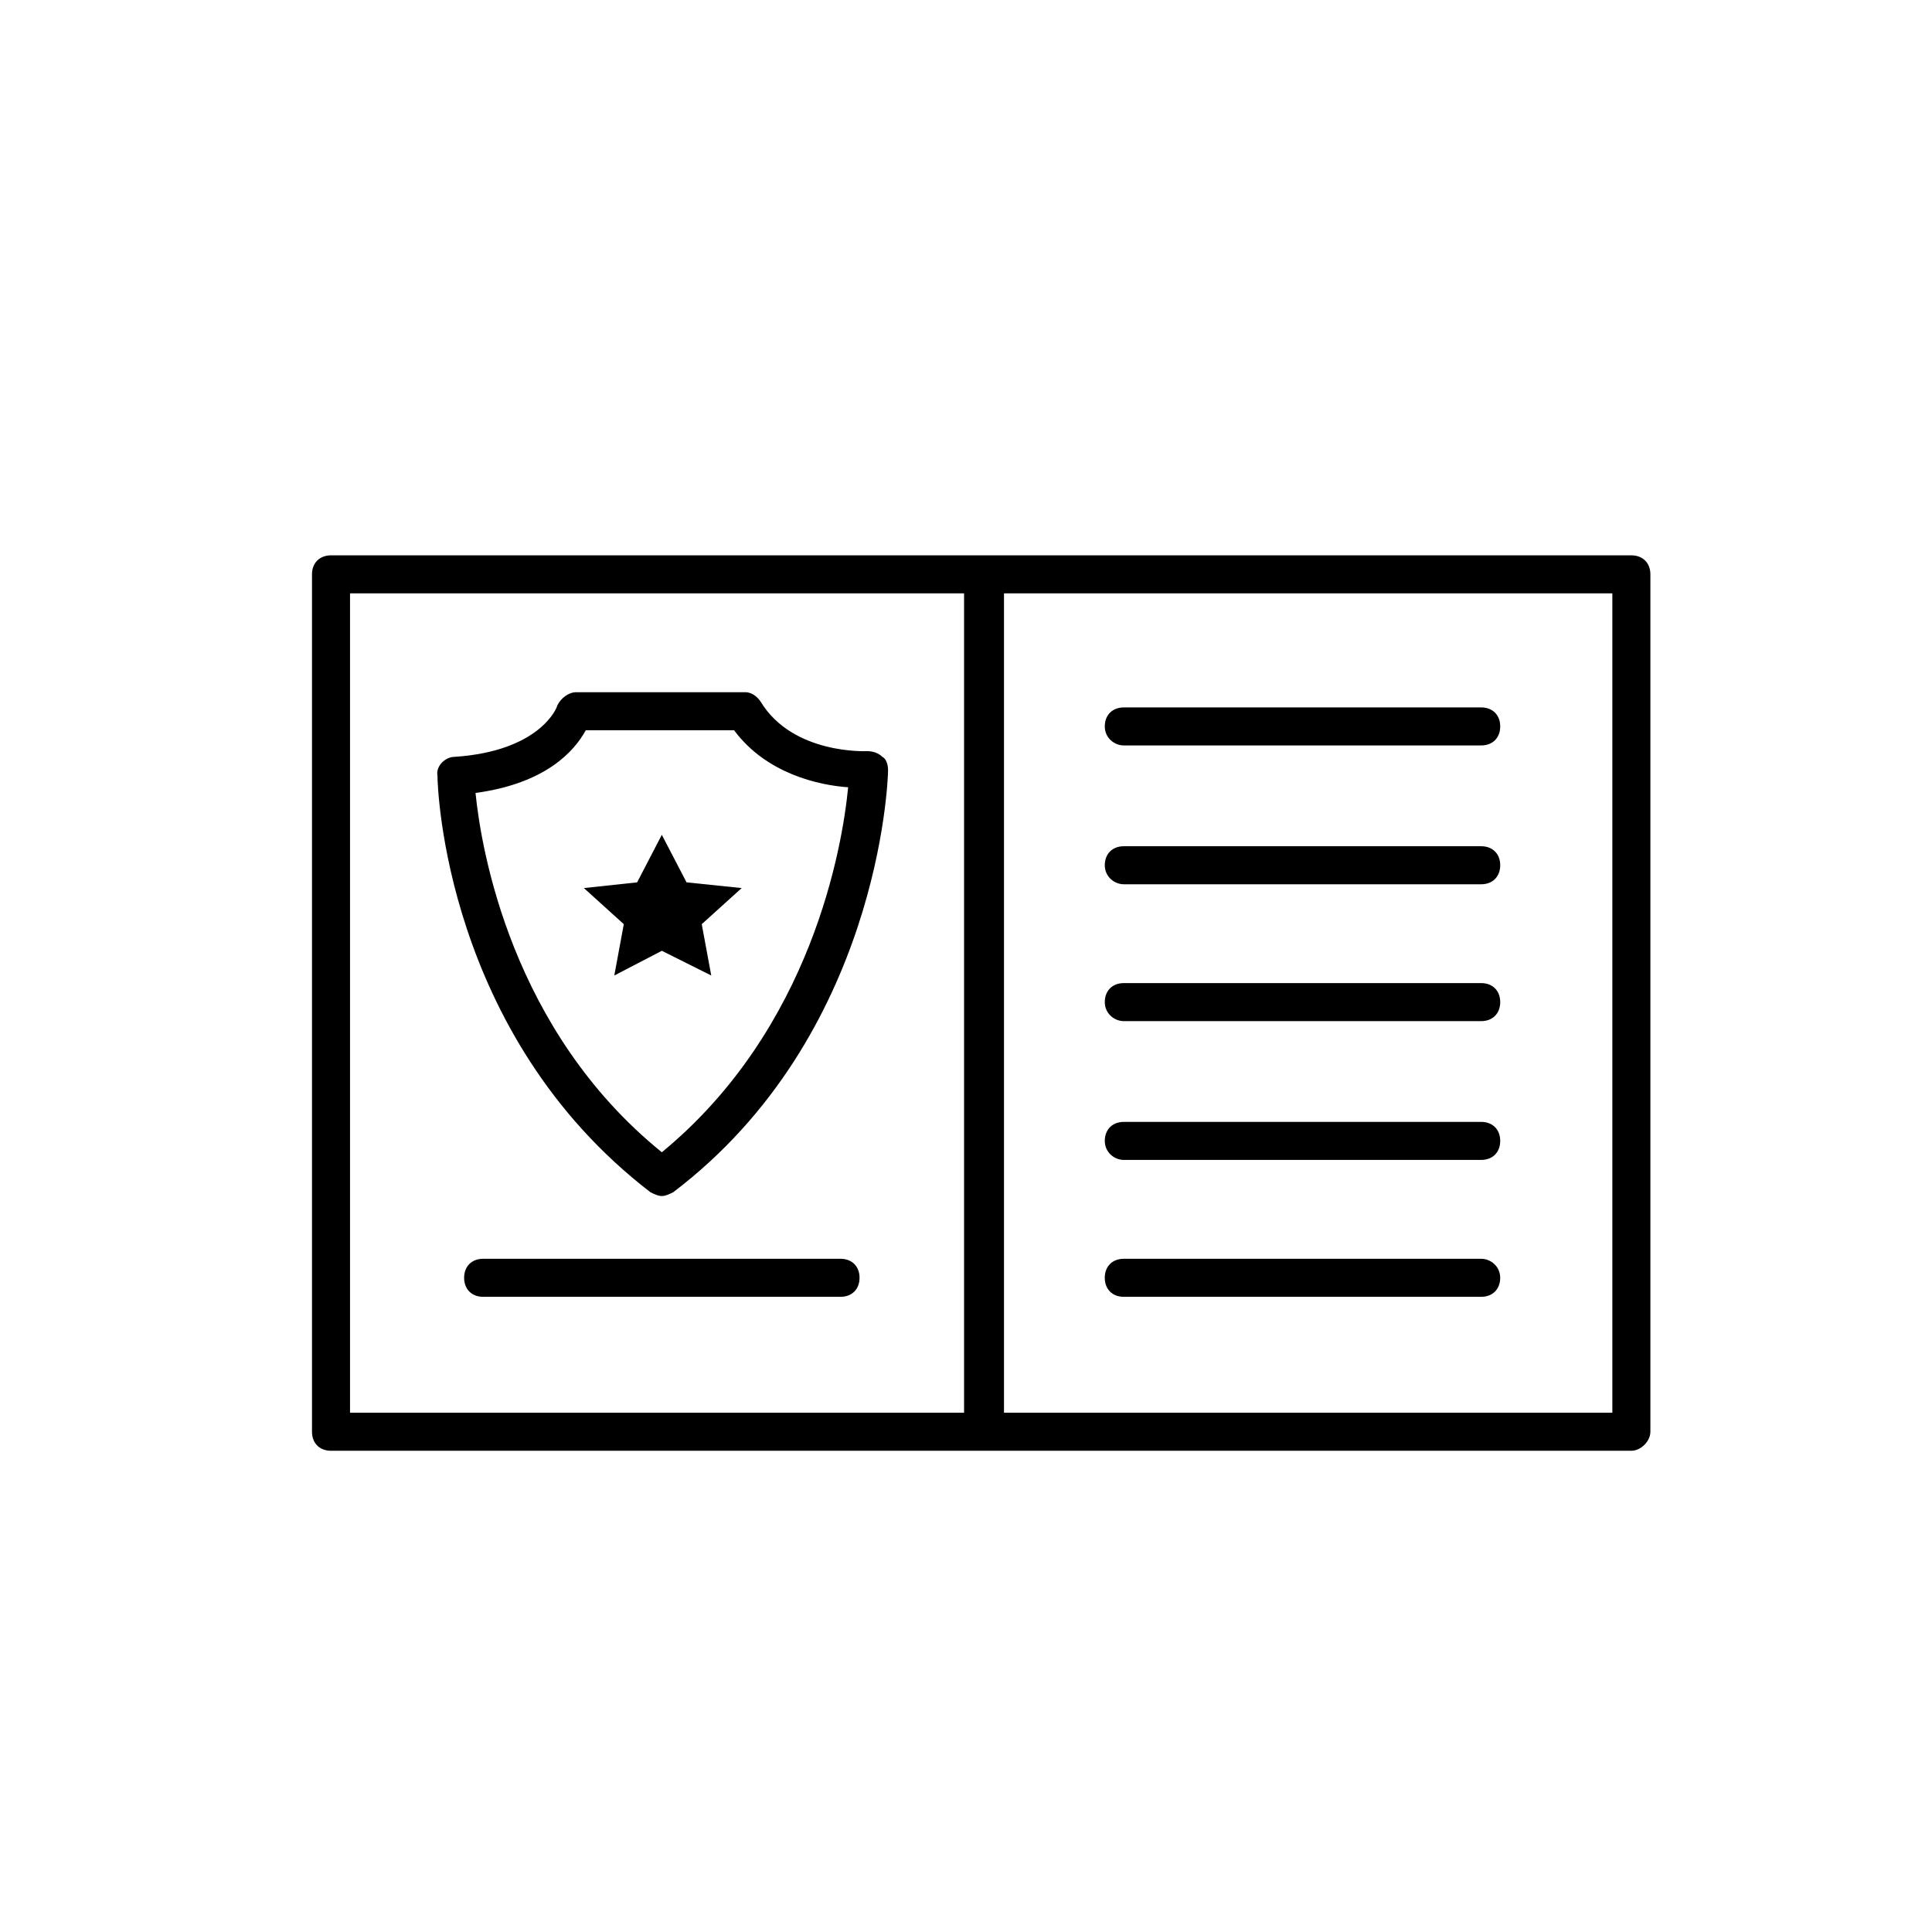
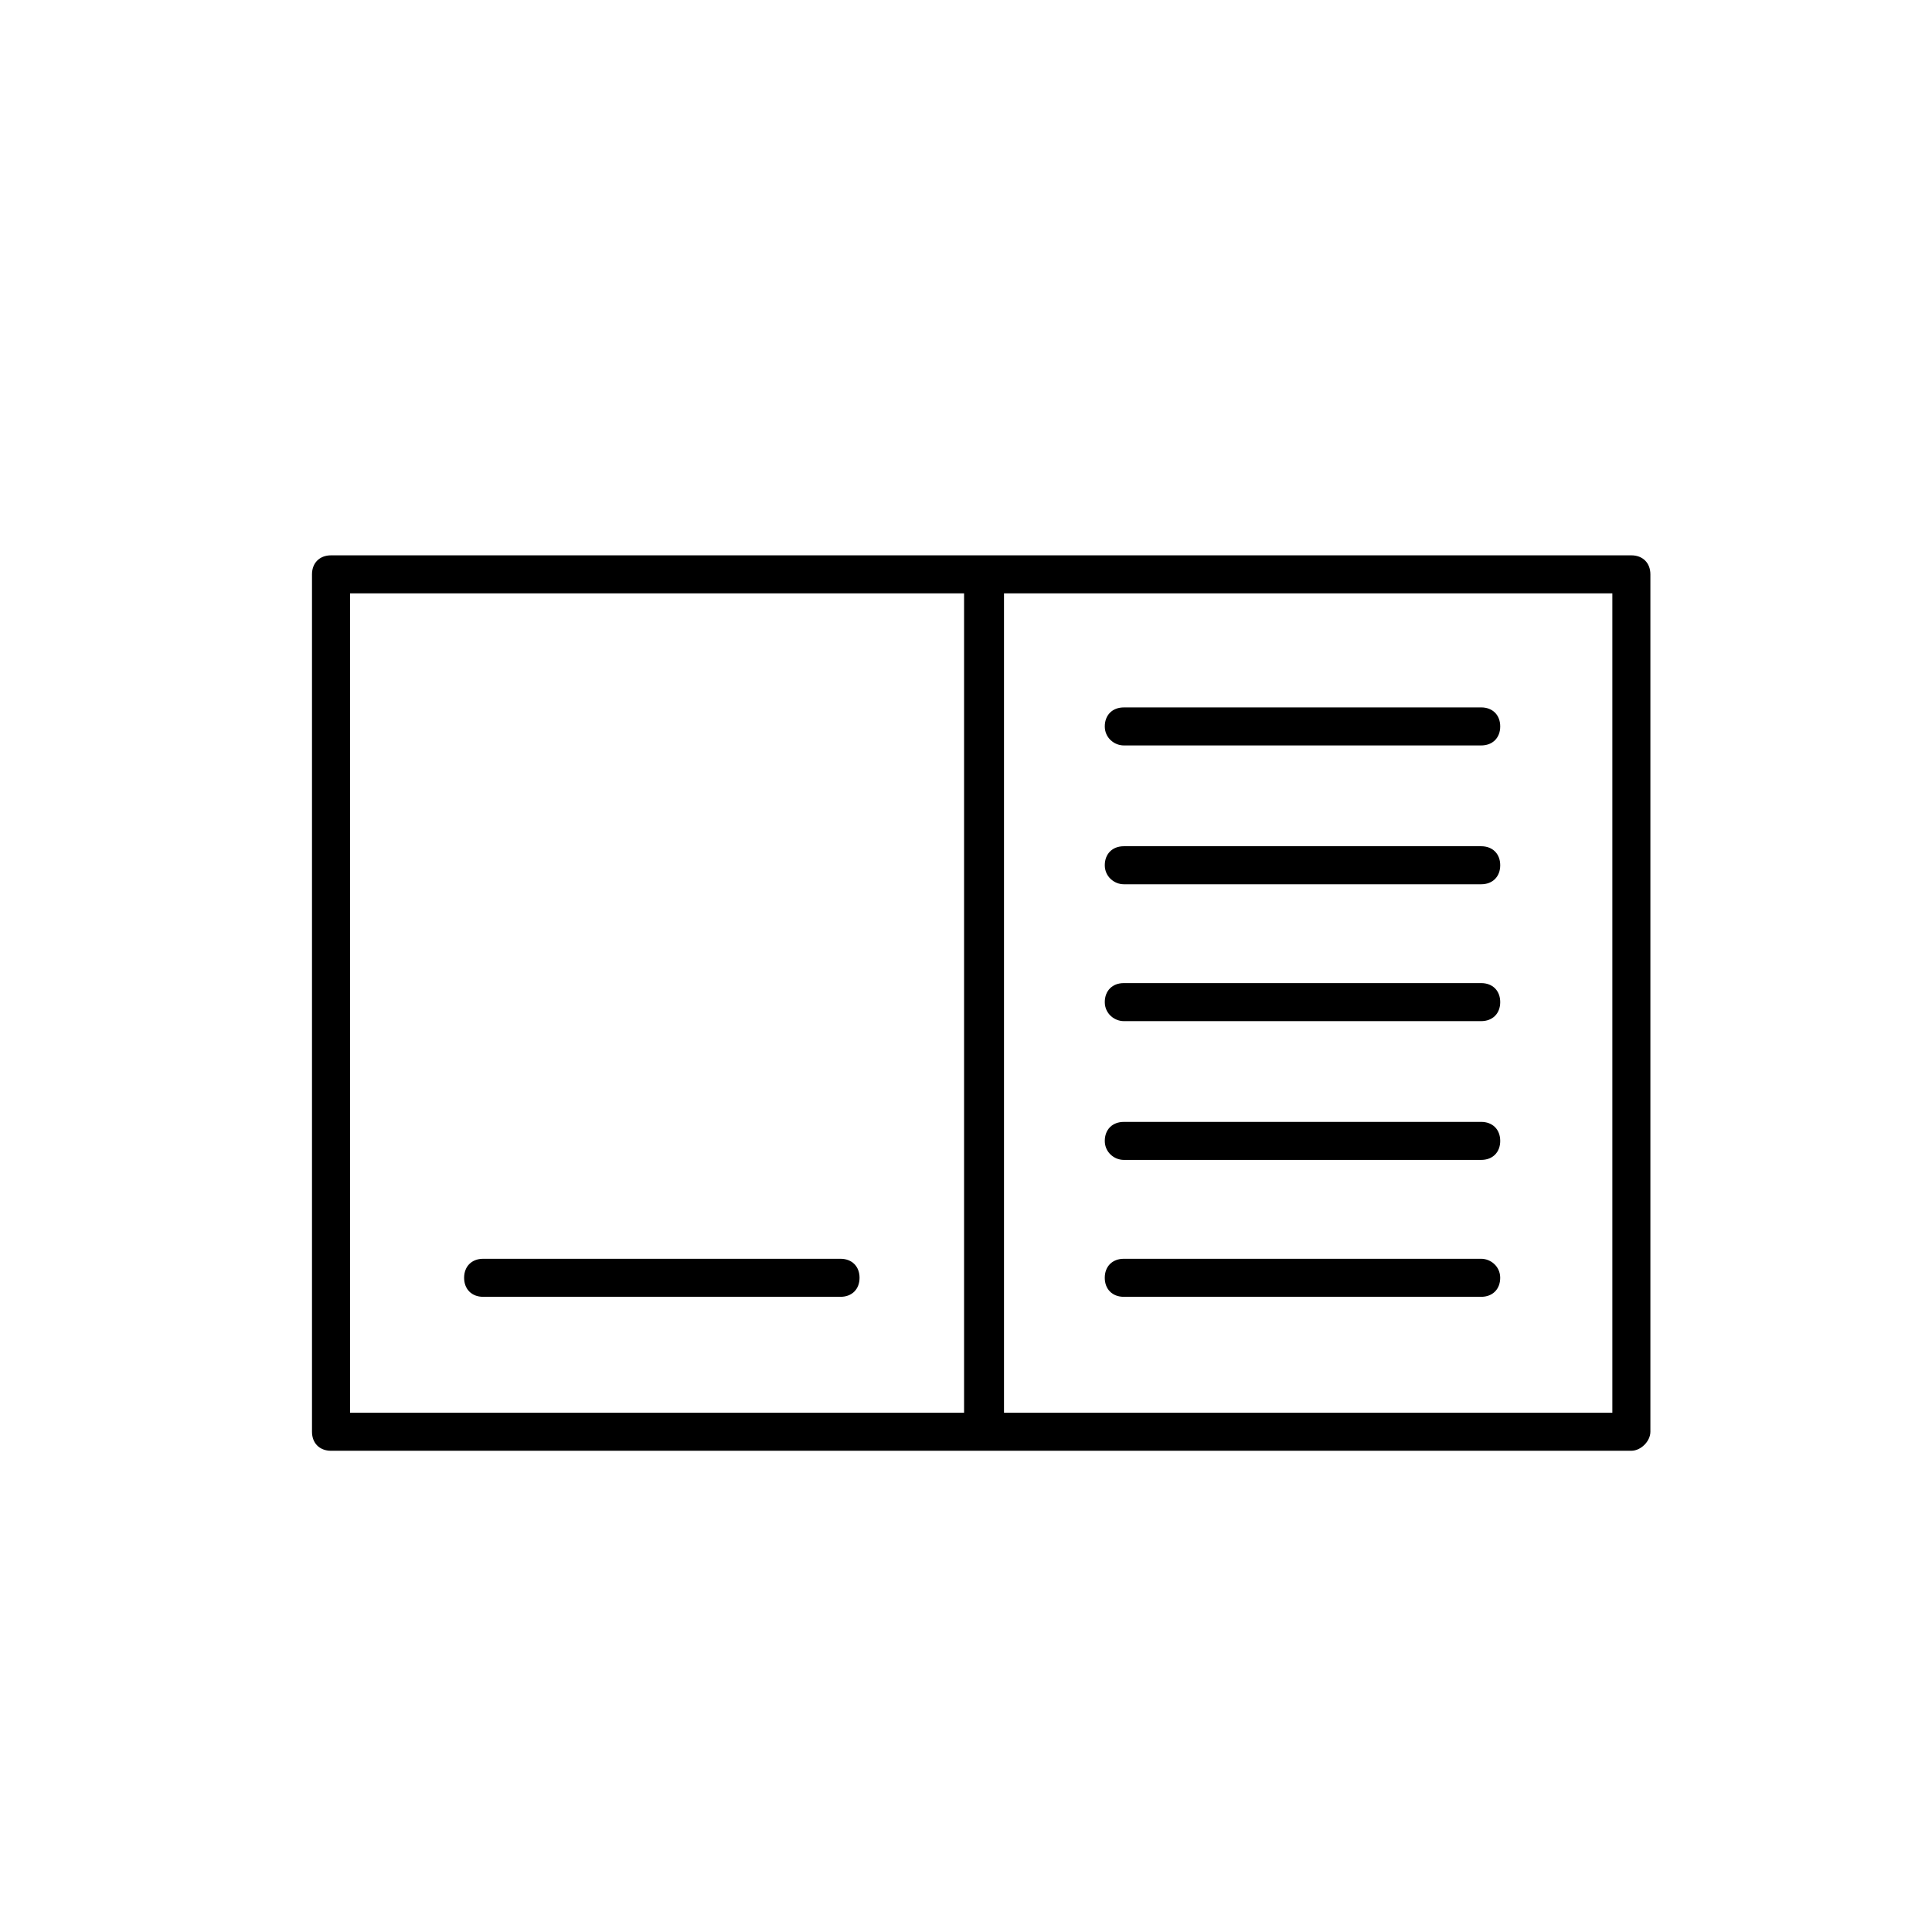
<svg xmlns="http://www.w3.org/2000/svg" fill="#000000" width="800px" height="800px" version="1.1" viewBox="144 144 512 512">
  <g>
-     <path d="m316.37 459.95c1.008 0.504 2.016 1.008 3.023 1.008s2.016-0.504 3.023-1.008c54.41-41.312 56.93-108.82 56.93-111.85 0-1.512-0.504-3.023-1.512-3.527-1.008-1.008-2.519-1.512-4.031-1.512 0 0-19.648 1.008-28.215-13.098-1.008-1.512-2.519-2.519-4.031-2.519h-44.84c-2.016 0-4.031 1.512-5.039 3.527 0 0.504-4.535 12.09-27.207 13.602-2.519 0-5.039 2.519-4.535 5.039 0.008 3.023 2.019 68.52 56.434 110.34zm-17.129-122.43h39.297c8.566 11.586 22.672 14.609 30.23 15.113-1.512 15.617-9.574 63.984-49.375 96.73-39.801-32.242-47.863-80.105-49.375-95.219 18.641-2.519 26.199-11.086 29.223-16.625z" />
-     <path d="m319.39 395.97 13.098 6.547-2.519-13.602 10.582-9.57-14.613-1.512-6.547-12.598-6.551 12.598-14.105 1.512 10.578 9.57-2.519 13.602z" />
    <path d="m366.75 477.59h-94.715c-3.023 0-5.039 2.016-5.039 5.039s2.016 5.039 5.039 5.039h94.715c3.023 0 5.039-2.016 5.039-5.039s-2.016-5.039-5.039-5.039z" />
    <path d="m536.53 477.59h-94.715c-3.023 0-5.039 2.016-5.039 5.039s2.016 5.039 5.039 5.039h94.715c3.023 0 5.039-2.016 5.039-5.039s-2.519-5.039-5.039-5.039z" />
-     <path d="m441.82 451.39h94.715c3.023 0 5.039-2.016 5.039-5.039 0-3.023-2.016-5.039-5.039-5.039l-94.715 0.004c-3.023 0-5.039 2.016-5.039 5.039 0 3.019 2.519 5.035 5.039 5.035z" />
+     <path d="m441.82 451.39h94.715c3.023 0 5.039-2.016 5.039-5.039 0-3.023-2.016-5.039-5.039-5.039l-94.715 0.004c-3.023 0-5.039 2.016-5.039 5.039 0 3.019 2.519 5.035 5.039 5.035" />
    <path d="m441.82 414.61h94.715c3.023 0 5.039-2.016 5.039-5.039 0-3.023-2.016-5.039-5.039-5.039h-94.715c-3.023 0-5.039 2.016-5.039 5.039 0 3.023 2.519 5.039 5.039 5.039z" />
    <path d="m441.82 378.34h94.715c3.023 0 5.039-2.016 5.039-5.039s-2.016-5.039-5.039-5.039h-94.715c-3.023 0-5.039 2.016-5.039 5.039s2.519 5.039 5.039 5.039z" />
    <path d="m441.82 341.55h94.715c3.023 0 5.039-2.016 5.039-5.039s-2.016-5.039-5.039-5.039l-94.715 0.004c-3.023 0-5.039 2.016-5.039 5.039 0 3.023 2.519 5.035 5.039 5.035z" />
    <path d="m581.37 523.43v-227.22c0-3.023-2.016-5.039-5.039-5.039h-344.61c-3.023 0-5.039 2.016-5.039 5.039v227.22c0 3.023 2.016 5.039 5.039 5.039l344.61-0.004c2.519 0 5.039-2.519 5.039-5.035zm-344.61-222.18h162.73v217.14l-162.73 0.004zm334.53 217.14h-161.22v-217.14h161.22z" />
  </g>
</svg>